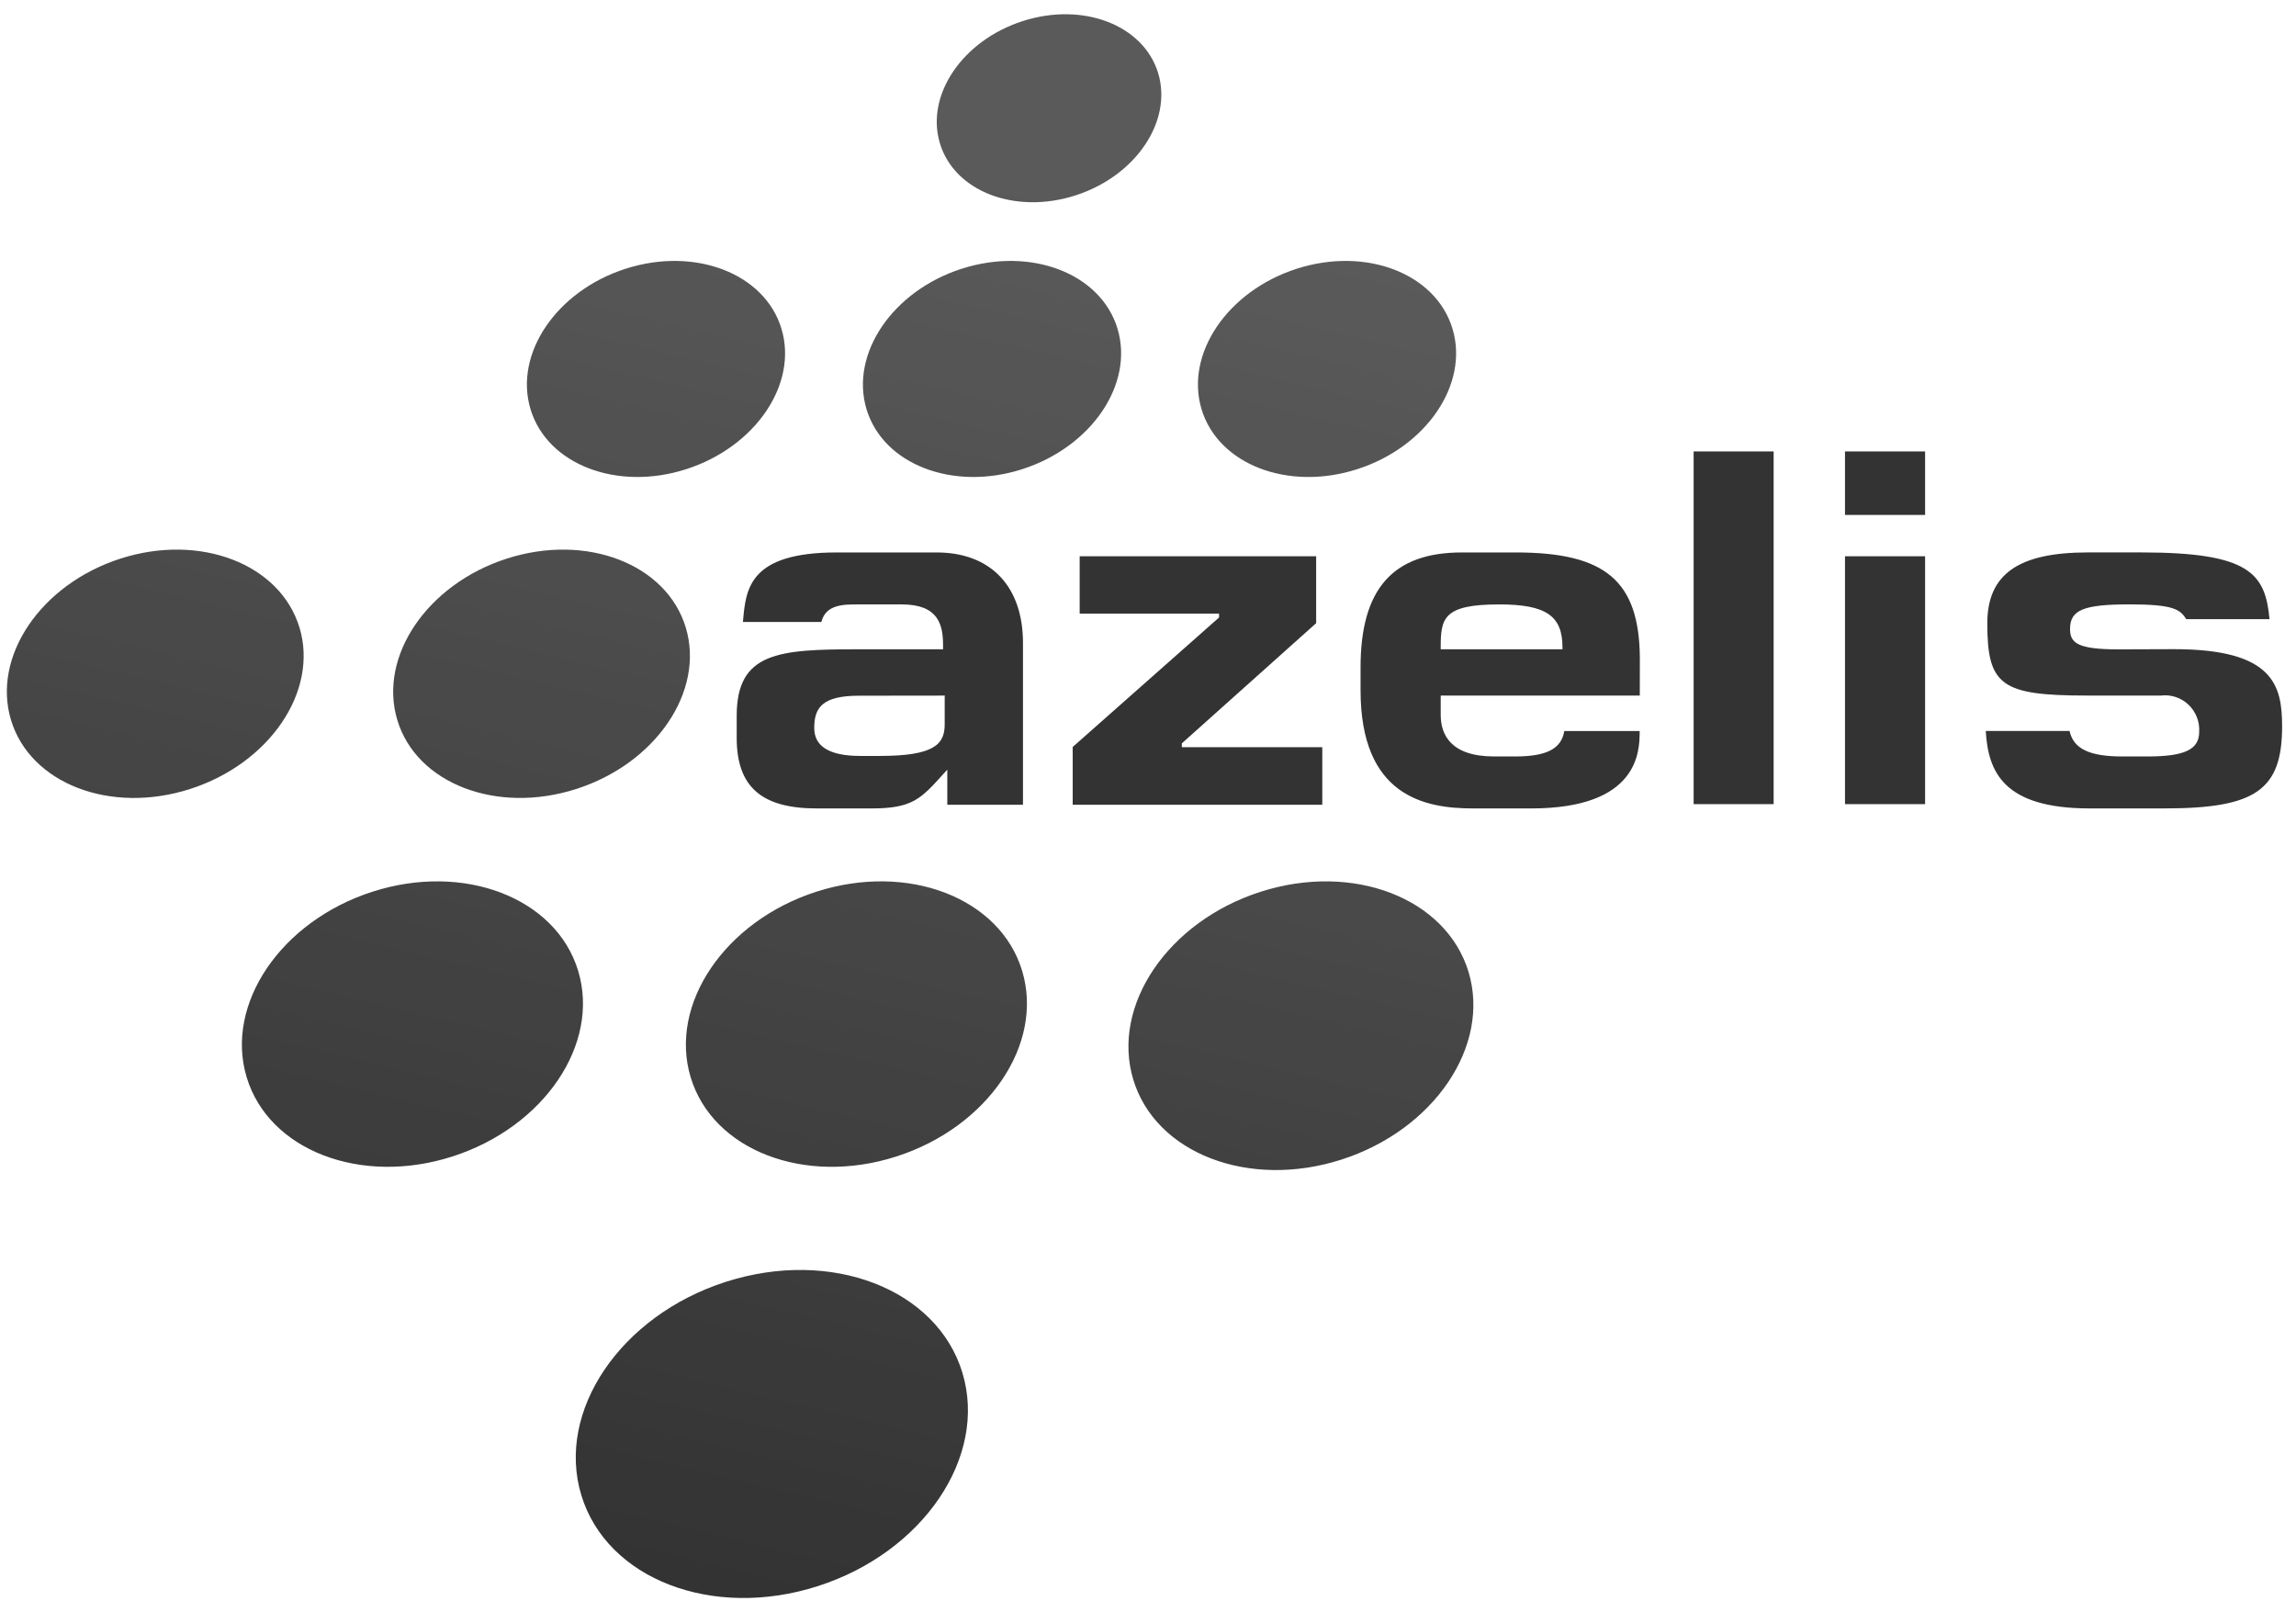
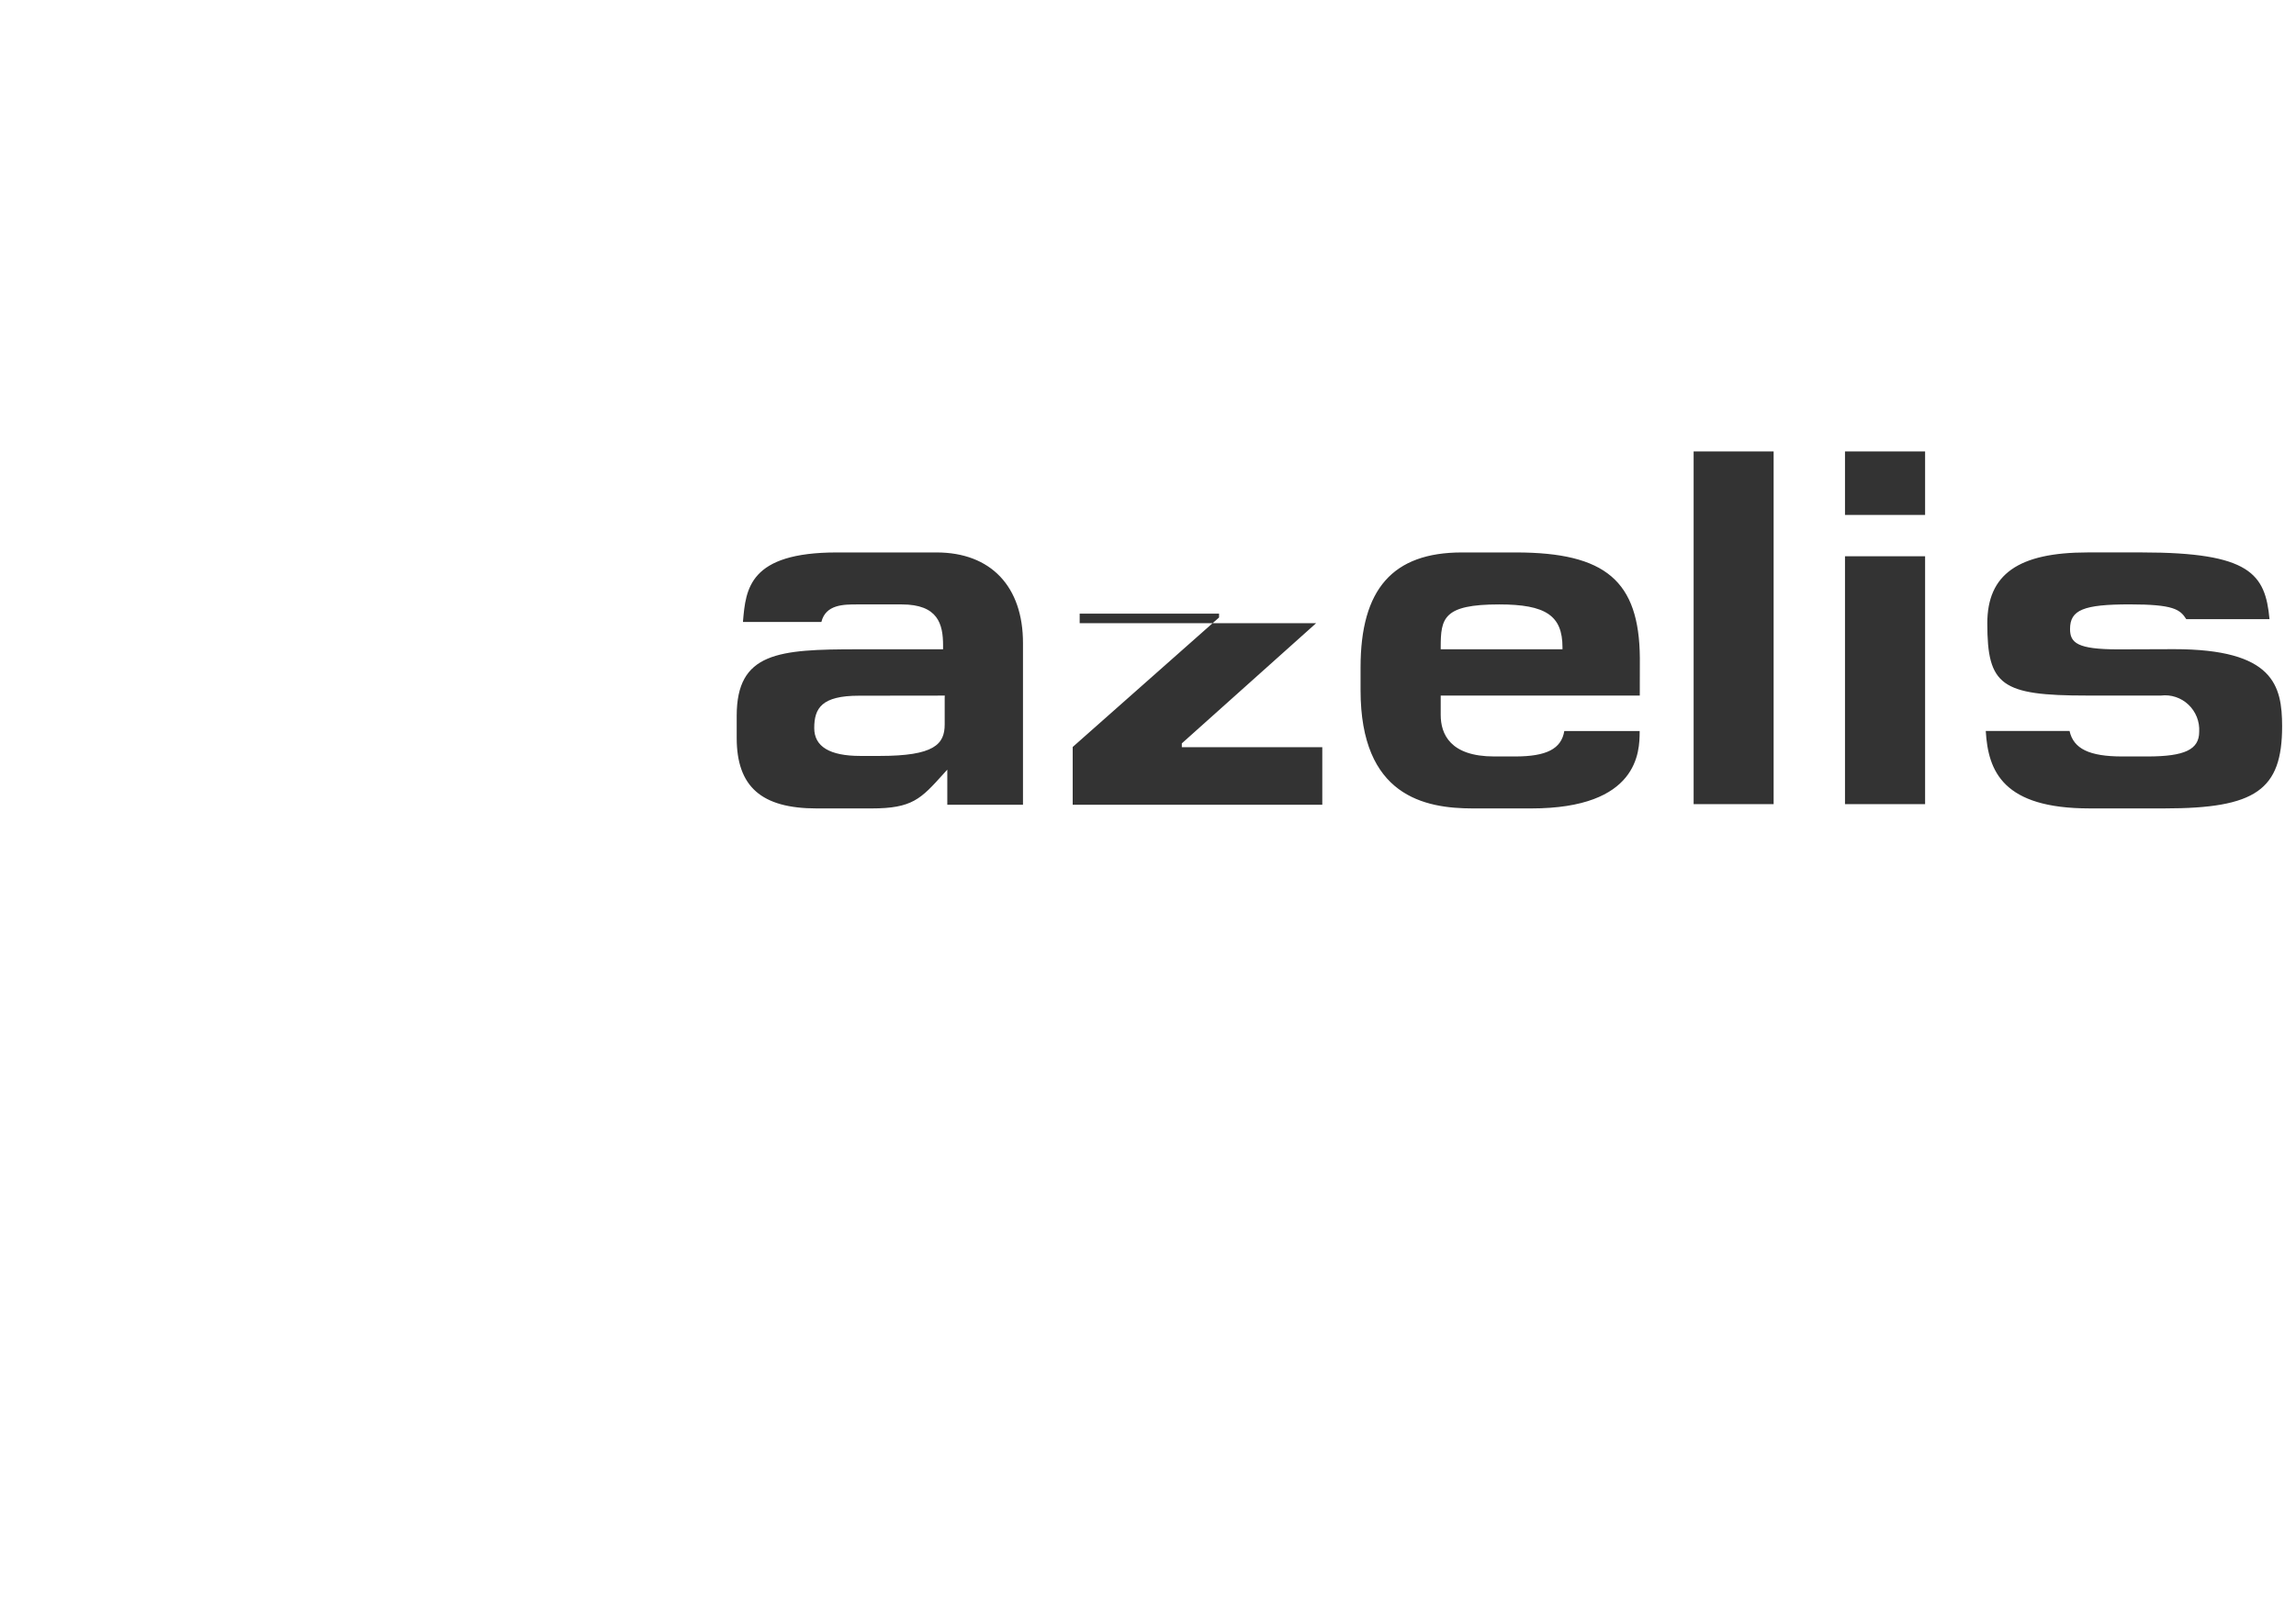
<svg xmlns="http://www.w3.org/2000/svg" width="109" height="76" viewBox="0 0 109 76" fill="none">
  <g opacity="0.8">
-     <path d="M56.106 35.468V35.285L56.137 35.258L62.483 29.58V26.403H51.256V29.129H57.874V29.309L57.843 29.337L50.925 35.457V38.198H62.774V35.468H56.106ZM80.403 21.429H84.201V38.171H80.403V21.429ZM87.589 26.403H91.392V38.171H87.589V26.403ZM44.463 26.223H39.732C35.557 26.223 35.406 27.957 35.273 29.487V29.523H38.994C39.199 28.69 40.055 28.69 40.686 28.69H42.808C44.535 28.69 44.771 29.626 44.771 30.636V30.82H40.739C36.954 30.82 34.974 30.961 34.974 33.979V35.025C34.974 37.341 36.146 38.374 38.773 38.374H41.368C43.31 38.374 43.713 37.927 44.792 36.731L44.81 36.71L44.972 36.533V38.199H48.565V30.531C48.57 27.837 47.035 26.223 44.463 26.223ZM44.848 33.112V34.387C44.848 35.334 44.343 35.882 41.765 35.882H40.844C39.391 35.882 38.655 35.438 38.655 34.56C38.655 33.611 39.011 33.023 40.782 33.023L44.76 33.018H44.853L44.848 33.112ZM71.963 26.223H69.403C66.122 26.223 64.591 27.959 64.591 31.68V32.76C64.591 37.791 67.633 38.374 69.922 38.374H72.687C77.809 38.374 77.833 35.65 77.841 34.752V34.699H74.263C74.125 35.546 73.42 35.907 71.93 35.907H70.937C68.837 35.907 68.396 34.834 68.396 33.934V33.018H77.847L77.85 31.226C77.819 27.577 76.224 26.223 71.963 26.223ZM74.177 30.82H68.396V30.729C68.396 29.35 68.513 28.69 71.17 28.69C73.391 28.69 74.177 29.223 74.177 30.729V30.82ZM103.211 30.814L100.557 30.823C98.615 30.823 98.273 30.512 98.273 29.856C98.273 28.952 98.909 28.688 101.106 28.688C103.19 28.688 103.496 28.928 103.79 29.388H107.742C107.543 27.238 106.822 26.222 101.675 26.222H99.114C95.816 26.222 94.345 27.26 94.345 29.589C94.345 32.538 95.008 33.016 99.073 33.016H102.589C102.825 32.987 103.063 33.011 103.289 33.086C103.514 33.16 103.721 33.284 103.894 33.448C104.067 33.611 104.202 33.812 104.291 34.034C104.379 34.257 104.418 34.496 104.404 34.736C104.404 35.579 103.716 35.907 101.946 35.907H100.753C99.194 35.907 98.438 35.545 98.25 34.698H94.272C94.385 36.621 95.096 38.373 99.201 38.373H102.759C107.086 38.373 108.341 37.499 108.341 34.471C108.336 32.544 107.946 30.814 103.211 30.814ZM87.589 21.429H91.392V24.441H87.589V21.429Z" fill="black" />
-     <path d="M45.69 65.163C46.895 69.154 43.822 73.686 38.824 75.289C33.827 76.892 28.804 74.958 27.596 70.967C26.387 66.976 29.466 62.444 34.461 60.844C39.456 59.243 44.482 61.174 45.69 65.163M27.449 46.087C26.4 42.614 22.027 40.931 17.684 42.326C13.34 43.721 10.663 47.663 11.71 51.134C12.757 54.605 17.129 56.29 21.478 54.895C25.826 53.501 28.497 49.559 27.449 46.087ZM48.527 46.087C47.48 42.615 43.106 40.93 38.761 42.325C34.416 43.72 31.741 47.664 32.788 51.135C33.836 54.606 38.206 56.29 42.552 54.896C46.898 53.502 49.574 49.559 48.526 46.087M14.217 29.788C13.304 26.768 9.5 25.301 5.72 26.515C1.941 27.729 -0.389 31.162 0.523 34.179C1.435 37.197 5.242 38.664 9.022 37.452C12.803 36.239 15.129 32.808 14.219 29.788M32.557 29.788C31.644 26.768 27.84 25.301 24.061 26.515C20.282 27.729 17.952 31.161 18.862 34.178C19.771 37.196 23.579 38.663 27.359 37.45C31.139 36.238 33.466 32.806 32.556 29.786M37.099 15.604C36.307 12.978 32.993 11.701 29.705 12.755C26.416 13.808 24.392 16.797 25.186 19.424C25.979 22.05 29.292 23.326 32.578 22.27C35.864 21.214 37.891 18.23 37.099 15.604ZM53.054 15.604C52.261 12.978 48.948 11.701 45.66 12.755C42.372 13.808 40.346 16.797 41.137 19.424C41.929 22.05 45.244 23.326 48.531 22.27C51.818 21.214 53.844 18.23 53.053 15.604M68.956 15.604C68.164 12.978 64.85 11.701 61.564 12.755C58.278 13.808 56.25 16.797 57.042 19.424C57.834 22.05 61.149 23.326 64.435 22.27C67.722 21.214 69.747 18.23 68.956 15.604ZM54.984 3.476C54.293 1.188 51.417 0.08 48.554 1C45.691 1.921 43.931 4.514 44.621 6.803C45.312 9.091 48.191 10.194 51.051 9.277C53.911 8.361 55.671 5.764 54.984 3.476M69.718 46.136C68.656 42.626 64.236 40.921 59.842 42.331C55.448 43.741 52.743 47.731 53.799 51.239C54.855 54.748 59.279 56.453 63.676 55.045C68.073 53.637 70.776 49.646 69.718 46.137" fill="url(#paint0_linear_3809_874)" />
+     <path d="M56.106 35.468V35.285L56.137 35.258L62.483 29.58H51.256V29.129H57.874V29.309L57.843 29.337L50.925 35.457V38.198H62.774V35.468H56.106ZM80.403 21.429H84.201V38.171H80.403V21.429ZM87.589 26.403H91.392V38.171H87.589V26.403ZM44.463 26.223H39.732C35.557 26.223 35.406 27.957 35.273 29.487V29.523H38.994C39.199 28.69 40.055 28.69 40.686 28.69H42.808C44.535 28.69 44.771 29.626 44.771 30.636V30.82H40.739C36.954 30.82 34.974 30.961 34.974 33.979V35.025C34.974 37.341 36.146 38.374 38.773 38.374H41.368C43.31 38.374 43.713 37.927 44.792 36.731L44.81 36.71L44.972 36.533V38.199H48.565V30.531C48.57 27.837 47.035 26.223 44.463 26.223ZM44.848 33.112V34.387C44.848 35.334 44.343 35.882 41.765 35.882H40.844C39.391 35.882 38.655 35.438 38.655 34.56C38.655 33.611 39.011 33.023 40.782 33.023L44.76 33.018H44.853L44.848 33.112ZM71.963 26.223H69.403C66.122 26.223 64.591 27.959 64.591 31.68V32.76C64.591 37.791 67.633 38.374 69.922 38.374H72.687C77.809 38.374 77.833 35.65 77.841 34.752V34.699H74.263C74.125 35.546 73.42 35.907 71.93 35.907H70.937C68.837 35.907 68.396 34.834 68.396 33.934V33.018H77.847L77.85 31.226C77.819 27.577 76.224 26.223 71.963 26.223ZM74.177 30.82H68.396V30.729C68.396 29.35 68.513 28.69 71.17 28.69C73.391 28.69 74.177 29.223 74.177 30.729V30.82ZM103.211 30.814L100.557 30.823C98.615 30.823 98.273 30.512 98.273 29.856C98.273 28.952 98.909 28.688 101.106 28.688C103.19 28.688 103.496 28.928 103.79 29.388H107.742C107.543 27.238 106.822 26.222 101.675 26.222H99.114C95.816 26.222 94.345 27.26 94.345 29.589C94.345 32.538 95.008 33.016 99.073 33.016H102.589C102.825 32.987 103.063 33.011 103.289 33.086C103.514 33.16 103.721 33.284 103.894 33.448C104.067 33.611 104.202 33.812 104.291 34.034C104.379 34.257 104.418 34.496 104.404 34.736C104.404 35.579 103.716 35.907 101.946 35.907H100.753C99.194 35.907 98.438 35.545 98.25 34.698H94.272C94.385 36.621 95.096 38.373 99.201 38.373H102.759C107.086 38.373 108.341 37.499 108.341 34.471C108.336 32.544 107.946 30.814 103.211 30.814ZM87.589 21.429H91.392V24.441H87.589V21.429Z" fill="black" />
  </g>
  <defs>
    <linearGradient id="paint0_linear_3809_874" x1="53.884" y1="9.976" x2="38.133" y2="75.98" gradientUnits="userSpaceOnUse">
      <stop stop-color="#313131" />
      <stop offset="1" />
    </linearGradient>
  </defs>
</svg>